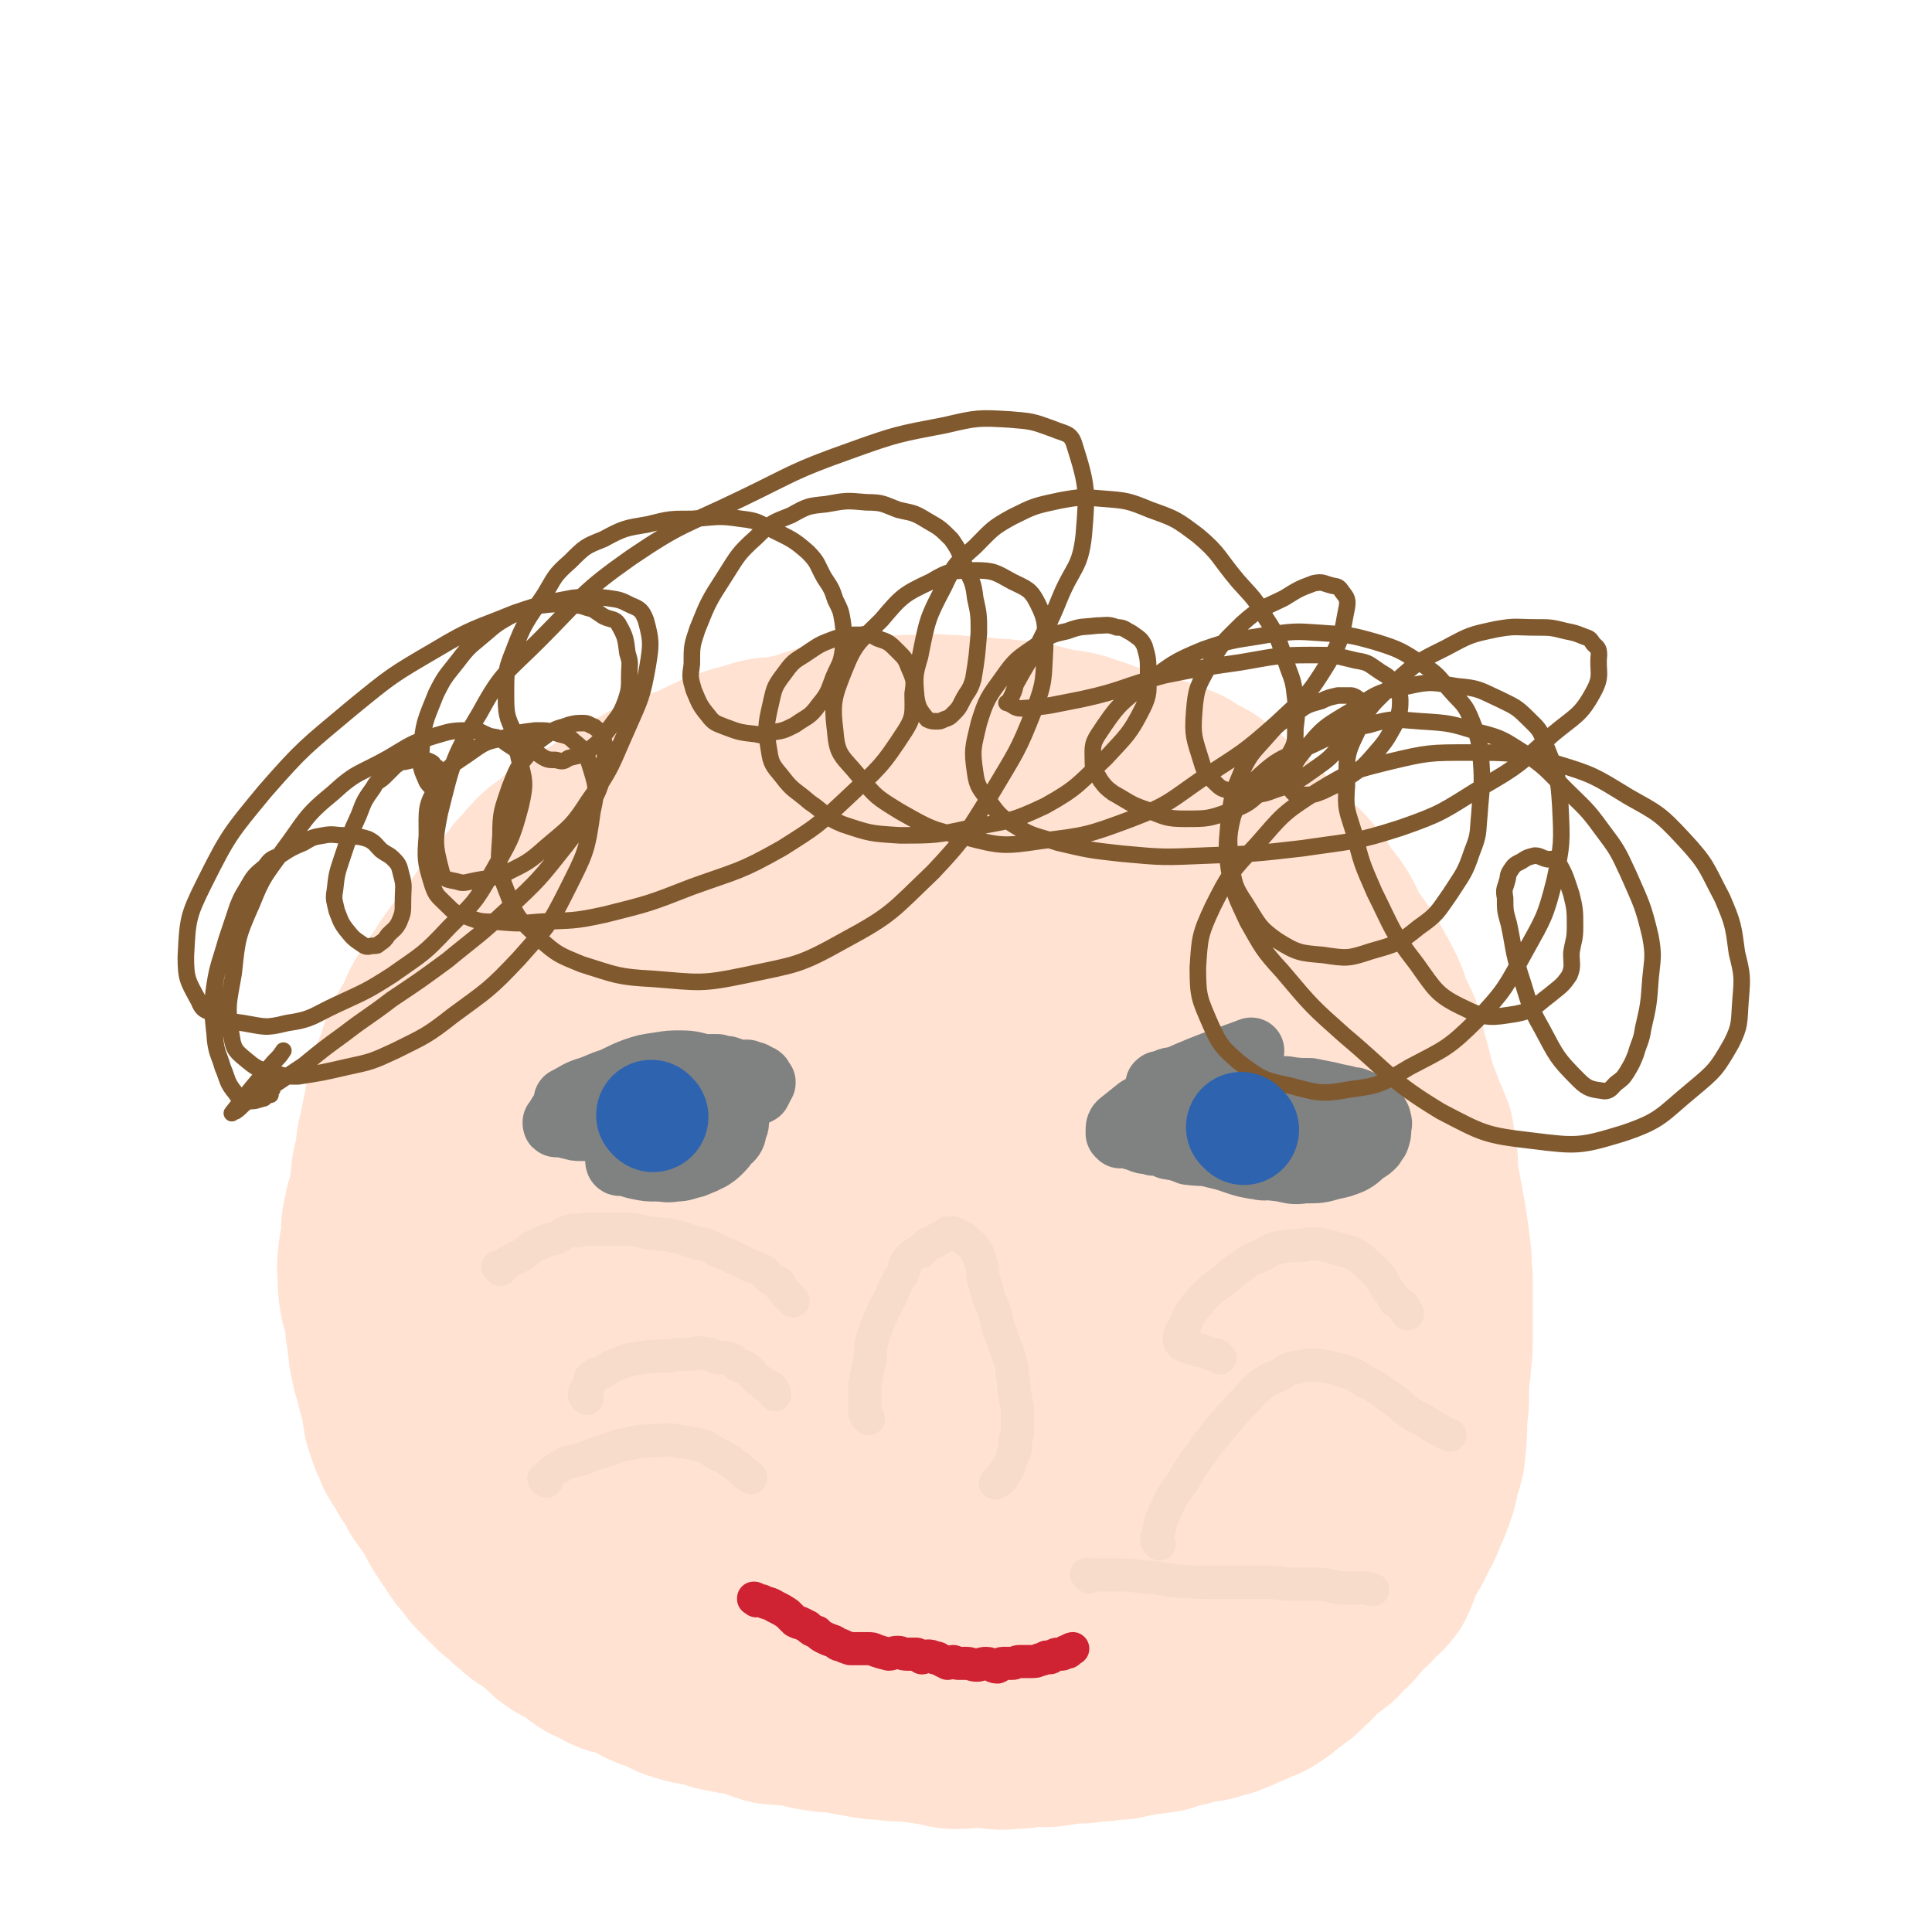
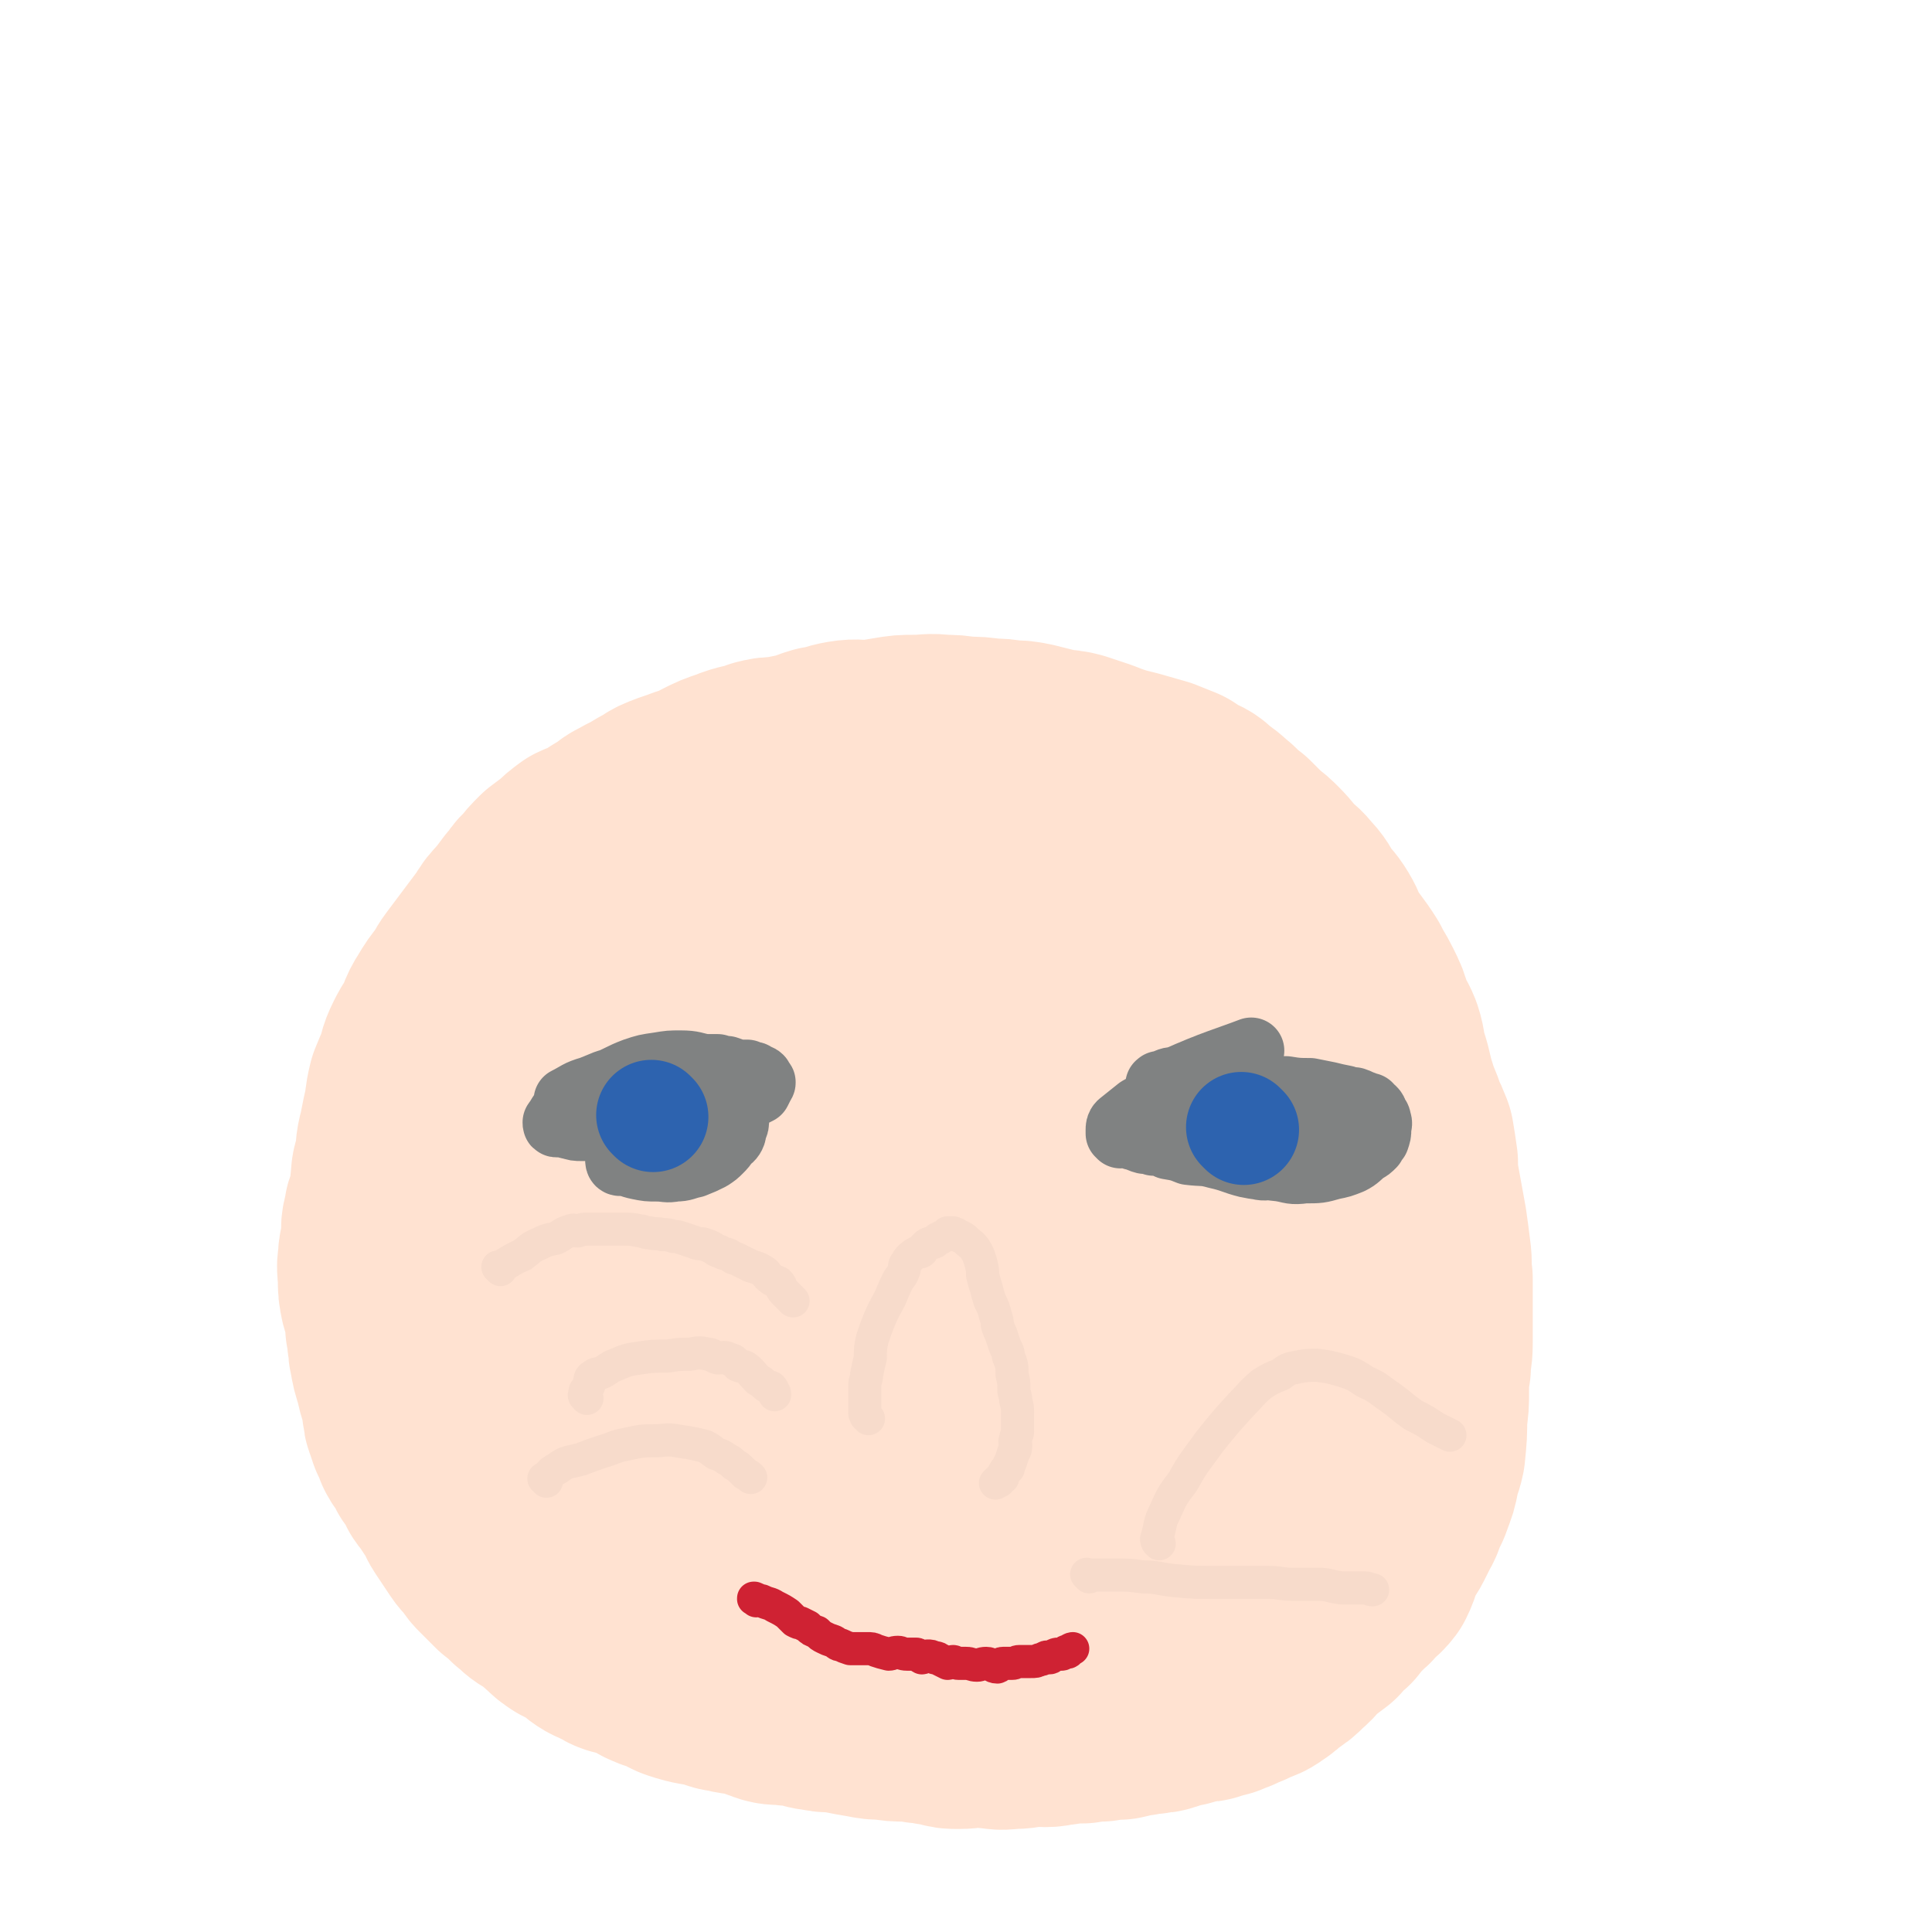
<svg xmlns="http://www.w3.org/2000/svg" viewBox="0 0 1050 1050" version="1.1">
  <g fill="none" stroke="#FFE2D1" stroke-width="120" stroke-linecap="round" stroke-linejoin="round">
    <path d="M463,417c-1,-1 -1,-1 -1,-1 -1,-1 0,0 0,0 0,0 0,0 -1,0 -5,0 -5,0 -11,0 -6,0 -6,0 -12,1 -6,1 -6,2 -12,2 -8,2 -8,1 -16,2 -5,1 -6,1 -11,2 -6,2 -6,2 -12,5 -4,2 -4,2 -7,4 -6,2 -6,2 -11,4 -5,2 -5,2 -10,5 -3,2 -3,2 -6,4 -5,2 -5,1 -10,4 -3,1 -3,2 -6,4 -4,2 -4,2 -7,4 -3,2 -3,2 -6,4 -3,1 -4,1 -6,2 -4,3 -4,3 -7,6 -4,3 -4,3 -8,6 -4,4 -4,4 -7,8 -4,3 -3,4 -7,8 -3,4 -3,4 -6,8 -4,4 -4,4 -7,9 -3,4 -3,4 -6,8 -3,4 -3,4 -6,8 -3,4 -3,4 -6,8 -3,4 -2,4 -5,8 -4,5 -4,5 -7,10 -4,6 -3,7 -6,13 -3,4 -3,4 -5,8 -3,6 -2,6 -4,12 -2,4 -2,4 -4,9 -2,8 -1,8 -3,16 -1,5 -1,5 -2,10 -2,7 -1,7 -2,14 -1,4 -2,4 -2,9 -1,6 0,6 -1,12 -1,5 -3,4 -3,9 -2,6 -1,6 -1,13 -1,5 -2,4 -2,10 -1,5 0,5 0,10 0,5 0,5 1,10 1,4 2,4 3,8 0,4 0,4 0,8 1,3 1,3 1,7 1,3 0,4 1,7 1,6 1,6 3,12 1,5 1,5 3,11 1,3 1,3 1,7 1,3 0,3 1,5 1,3 1,3 2,6 2,4 2,4 3,7 2,4 3,3 5,6 1,2 0,2 1,4 2,3 3,3 5,6 1,2 0,2 1,4 2,3 3,3 5,7 2,3 2,3 4,6 2,3 1,3 3,6 2,3 2,3 4,6 2,3 2,3 4,6 2,3 3,3 5,6 2,3 2,3 4,5 2,2 2,2 4,4 2,2 2,2 4,4 4,3 4,3 8,7 3,2 3,3 6,5 3,2 4,2 6,4 4,2 3,3 6,5 3,3 3,3 6,5 4,2 4,2 8,4 3,2 3,3 6,5 3,2 3,1 6,3 3,1 3,2 6,3 3,1 3,0 5,1 5,2 5,2 10,4 3,2 2,2 5,3 4,2 4,1 8,2 3,2 3,3 6,4 9,3 9,2 17,4 4,1 4,2 8,2 6,2 6,1 13,2 3,1 3,2 7,3 5,2 5,2 10,2 5,1 5,0 11,1 4,1 4,2 8,2 4,1 4,1 8,1 3,0 3,0 7,1 5,1 5,1 11,2 5,1 5,1 10,1 6,1 6,1 12,1 4,0 4,0 8,1 3,0 3,0 7,1 3,0 3,0 6,1 3,1 3,1 7,1 6,0 6,-1 12,-1 4,0 4,1 8,1 5,1 5,0 10,0 5,0 5,-1 9,-1 4,-1 4,0 8,0 4,0 4,-1 8,-1 6,-1 6,-1 12,-1 5,-1 5,-1 10,-1 5,-1 5,-1 10,-1 5,-1 5,-2 10,-2 3,-1 3,-1 7,-1 3,-1 3,0 6,-1 3,-1 3,-1 6,-2 2,-1 2,-1 5,-1 4,-1 4,-2 8,-2 3,-1 3,0 6,-1 3,-1 3,-1 7,-2 2,-1 2,-1 5,-2 4,-2 5,-2 9,-4 4,-2 4,-1 8,-4 3,-2 3,-2 6,-5 5,-3 5,-3 9,-7 5,-4 4,-5 9,-9 4,-3 4,-3 8,-6 3,-4 3,-4 7,-7 3,-4 3,-4 7,-8 2,-3 3,-2 5,-5 3,-4 4,-3 7,-7 3,-6 2,-7 5,-13 2,-4 3,-4 5,-8 2,-4 2,-4 4,-8 2,-3 1,-3 3,-7 1,-3 2,-3 3,-7 2,-5 2,-5 3,-10 1,-6 2,-6 3,-11 1,-10 1,-10 1,-19 1,-7 1,-7 1,-14 0,-7 0,-7 1,-13 0,-6 1,-6 1,-13 0,-9 0,-9 0,-19 0,-8 0,-8 0,-16 -1,-7 0,-7 -1,-14 -1,-8 -1,-8 -2,-15 -2,-11 -2,-11 -4,-22 -1,-6 -1,-6 -1,-12 -1,-7 -1,-7 -2,-13 -2,-5 -2,-5 -4,-9 -2,-7 -3,-7 -5,-14 -3,-9 -2,-9 -5,-18 -2,-6 -1,-7 -3,-13 -2,-5 -3,-5 -5,-10 -2,-7 -2,-7 -5,-13 -3,-6 -3,-5 -6,-11 -5,-8 -6,-8 -11,-16 -3,-5 -2,-5 -5,-10 -3,-5 -4,-5 -7,-9 -3,-5 -3,-6 -7,-10 -3,-4 -3,-3 -6,-6 -5,-5 -4,-5 -9,-10 -3,-3 -3,-3 -7,-6 -4,-4 -4,-4 -8,-8 -4,-3 -4,-3 -8,-7 -5,-4 -4,-4 -9,-7 -4,-4 -4,-4 -9,-6 -3,-2 -3,-2 -6,-4 -5,-2 -5,-2 -10,-4 -7,-2 -7,-2 -14,-4 -4,-1 -4,-1 -8,-2 -6,-2 -6,-2 -11,-4 -6,-2 -6,-2 -12,-4 -4,-1 -4,-1 -8,-1 -8,-2 -8,-2 -16,-4 -5,-1 -5,-1 -10,-1 -6,-1 -6,-1 -11,-1 -7,-1 -7,-1 -14,-1 -6,-1 -6,-1 -12,-1 -7,-1 -7,0 -15,0 -6,0 -6,0 -12,1 -6,1 -6,1 -12,2 -6,0 -7,-1 -13,0 -6,1 -6,2 -13,3 -7,2 -6,3 -13,4 -5,1 -5,1 -10,2 -5,0 -5,0 -9,1 -8,3 -9,2 -16,5 -6,2 -6,3 -11,5 -6,3 -7,3 -13,5 -5,2 -6,2 -11,4 -5,2 -4,3 -9,5 -5,3 -5,3 -9,5 -5,3 -5,2 -9,6 -4,2 -4,2 -7,5 -3,4 -3,4 -6,8 -4,5 -4,5 -8,11 -4,5 -3,6 -7,11 -3,5 -4,4 -6,9 -4,5 -3,6 -6,11 -3,6 -4,6 -6,11 -3,5 -2,6 -5,10 -4,10 -5,9 -10,19 -3,5 -3,5 -5,10 -4,8 -3,8 -6,15 -3,6 -3,6 -5,12 -2,7 -2,7 -4,15 -1,6 -2,6 -3,11 -1,6 -1,6 -2,11 -2,7 -2,7 -2,13 -1,5 -1,5 -1,11 -1,6 0,6 0,12 0,7 0,7 0,14 0,5 0,5 1,9 0,5 0,5 1,9 1,6 1,6 2,11 1,4 2,3 2,6 1,5 0,5 1,9 1,3 3,2 4,6 1,2 -1,2 0,4 1,3 2,2 3,5 1,4 0,4 1,8 1,2 2,2 4,4 2,4 1,4 3,8 1,2 2,2 3,4 1,4 0,4 2,8 1,3 1,3 2,5 2,4 2,3 4,7 2,2 1,3 3,6 2,3 2,4 4,7 3,4 3,4 7,7 2,3 3,2 6,5 3,3 2,3 5,6 4,4 4,4 8,7 3,3 3,3 7,6 3,2 3,2 6,4 4,2 4,3 8,5 2,2 2,2 5,4 6,3 6,3 12,5 3,2 3,2 7,3 3,1 3,1 7,2 5,1 5,1 10,3 3,1 3,1 7,2 3,1 3,1 6,2 3,1 3,1 6,2 2,1 2,1 4,2 3,1 3,1 6,2 3,1 3,1 7,2 3,0 3,0 6,1 3,1 3,1 6,2 3,1 3,1 6,2 4,1 4,1 9,2 3,1 3,1 6,2 4,1 4,1 7,2 3,1 3,1 7,2 6,1 6,1 12,3 5,1 5,1 9,2 4,1 3,1 7,2 5,1 5,0 10,1 3,0 3,0 7,1 4,0 4,0 7,0 3,0 3,0 6,0 4,0 4,0 8,0 4,0 4,0 9,-1 4,0 4,0 7,0 4,-1 4,-1 8,-2 5,0 5,0 9,-1 4,0 3,-1 7,-2 3,-1 3,-1 6,-2 3,-1 3,-1 6,-2 5,-2 5,-1 10,-3 3,-1 3,-1 6,-2 5,-1 5,-1 9,-2 4,-2 4,-2 7,-3 5,-2 5,-3 10,-4 3,-2 3,-1 7,-3 4,-1 4,-1 7,-3 5,-2 5,-3 9,-6 5,-3 5,-3 10,-6 5,-4 4,-4 9,-9 4,-4 4,-4 7,-8 4,-4 4,-4 7,-8 3,-5 3,-5 7,-10 3,-5 3,-5 6,-10 3,-8 3,-8 5,-16 3,-7 3,-7 4,-15 2,-8 2,-8 3,-16 1,-12 1,-12 1,-25 0,-11 0,-11 0,-22 0,-11 -1,-11 -2,-22 -1,-12 -1,-12 -2,-25 -2,-9 -2,-10 -4,-19 -2,-7 -2,-7 -5,-14 -1,-6 -1,-6 -3,-12 -3,-7 -3,-7 -5,-13 -3,-6 -3,-6 -5,-12 -3,-5 -2,-5 -5,-10 -3,-5 -3,-5 -7,-10 -3,-4 -3,-4 -7,-7 -4,-4 -5,-4 -9,-8 -5,-5 -5,-5 -9,-10 -5,-4 -5,-4 -10,-9 -5,-4 -5,-4 -11,-8 -5,-4 -5,-4 -11,-8 -5,-3 -5,-2 -10,-4 -6,-3 -6,-3 -11,-5 -6,-3 -6,-4 -11,-6 -6,-3 -7,-3 -13,-4 -7,-2 -7,-2 -13,-4 -6,-1 -6,-1 -12,-3 -6,-1 -6,-1 -12,-3 -6,-1 -6,-1 -11,-2 -7,-1 -7,-1 -14,-1 -6,0 -6,0 -11,0 -6,0 -6,0 -12,0 -7,0 -7,0 -13,1 -6,1 -6,1 -12,2 -7,1 -7,1 -14,2 -5,0 -5,0 -10,1 -4,2 -4,2 -8,4 -3,1 -3,1 -5,2 -5,1 -5,1 -9,3 -3,2 -3,2 -6,3 -4,2 -4,3 -7,5 -3,2 -3,2 -6,4 -3,3 -3,3 -6,6 -3,3 -3,3 -4,7 -5,8 -5,8 -9,18 -2,6 -1,6 -3,13 -1,6 -1,6 -4,12 -2,5 -2,5 -4,11 -2,6 -2,6 -4,13 -1,7 -1,7 -3,14 -1,7 -1,7 -3,14 -1,8 -1,8 -3,16 -1,7 0,7 -2,14 -1,7 -2,7 -4,15 -2,8 -3,7 -4,16 -1,8 0,8 0,16 0,7 0,7 1,13 1,6 1,6 3,13 1,7 1,7 3,14 2,8 1,8 4,15 3,7 3,7 7,13 4,6 4,7 9,12 4,6 4,6 10,11 7,6 7,6 14,10 11,7 11,7 23,11 16,6 17,5 34,10 20,6 19,6 40,11 16,3 17,3 34,5 16,1 16,1 33,0 15,0 15,-1 31,-3 11,-2 11,-2 22,-5 9,-3 9,-3 17,-5 4,-2 5,-2 9,-3 3,-2 3,-2 6,-4 3,-2 3,-2 4,-5 3,-5 4,-4 5,-10 2,-11 2,-11 1,-22 -1,-12 -1,-13 -5,-25 -6,-17 -5,-17 -14,-33 -10,-21 -11,-20 -24,-40 -13,-20 -13,-21 -28,-39 -13,-16 -14,-16 -28,-30 -14,-14 -14,-14 -29,-26 -14,-12 -14,-12 -30,-22 -12,-7 -12,-7 -24,-12 -9,-3 -10,-2 -19,-4 -6,-2 -6,-2 -12,-2 -4,0 -4,1 -8,2 -4,2 -4,2 -7,5 -3,3 -3,4 -4,8 -2,4 -2,4 -2,9 0,5 -1,5 0,10 2,7 2,8 6,15 3,6 3,6 8,11 7,7 7,8 16,13 10,6 10,7 22,10 15,5 15,4 30,7 17,4 17,3 34,7 18,3 19,1 37,7 20,7 21,7 40,17 13,7 13,8 24,18 10,9 10,10 17,21 5,9 5,9 8,19 3,8 4,9 5,17 1,10 0,11 -2,21 -3,8 -3,9 -9,16 -8,10 -9,10 -20,16 -11,7 -12,7 -24,10 -15,4 -15,4 -31,4 -13,0 -13,0 -25,-4 -13,-4 -14,-4 -24,-13 -9,-8 -9,-9 -16,-20 -6,-10 -6,-10 -9,-21 -2,-11 -2,-11 -1,-22 0,-11 -1,-12 3,-23 3,-10 4,-10 11,-19 7,-10 7,-10 16,-18 9,-9 9,-9 19,-16 14,-9 14,-10 29,-16 10,-4 11,-5 22,-4 11,0 11,1 21,6 8,4 10,3 16,11 7,9 8,10 11,22 3,15 3,16 1,31 -3,19 -2,20 -11,36 -13,23 -14,24 -34,42 -15,14 -17,14 -36,24 -18,9 -18,11 -37,14 -17,3 -18,2 -35,-1 -13,-3 -14,-3 -25,-11 -11,-8 -11,-9 -17,-20 -7,-13 -7,-14 -8,-28 -2,-21 -2,-22 2,-41 3,-17 4,-17 12,-32 9,-15 11,-14 22,-28 7,-8 6,-10 15,-16 9,-6 10,-7 20,-9 9,-2 10,-2 18,0 7,2 8,2 13,7 8,8 9,8 13,19 7,23 8,25 8,49 0,29 -1,30 -9,59 -6,20 -6,21 -17,39 -10,15 -10,16 -24,27 -11,9 -12,10 -25,13 -13,3 -15,3 -27,-2 -13,-5 -15,-6 -23,-18 -14,-18 -15,-19 -22,-41 -8,-23 -7,-25 -9,-49 -2,-21 -2,-21 1,-41 3,-20 3,-20 10,-38 7,-15 7,-16 18,-29 12,-13 13,-13 28,-22 16,-8 17,-8 35,-12 15,-3 16,-3 32,-2 11,0 12,-1 22,3 9,3 10,3 16,10 6,6 7,7 9,16 2,10 3,11 0,20 -5,16 -6,17 -16,30 -14,16 -14,17 -31,29 -18,12 -19,12 -38,21 -17,7 -18,7 -36,11 -13,3 -14,2 -27,2 -7,0 -7,0 -13,-2 -3,0 -4,0 -5,-2 -4,-4 -5,-5 -5,-10 1,-9 1,-10 5,-18 7,-12 7,-13 17,-23 10,-10 11,-9 23,-18 8,-5 8,-5 17,-9 4,-2 4,-2 9,-4 2,0 2,0 4,0 2,0 3,0 4,2 3,4 5,5 4,10 -4,21 -5,22 -13,42 -9,23 -10,23 -21,45 -7,14 -7,14 -15,27 -3,5 -3,5 -6,10 -2,2 -2,2 -4,4 0,0 -1,1 0,1 13,-21 12,-23 27,-43 17,-21 18,-20 36,-41 " />
  </g>
  <g fill="none" stroke="#F7DBCB" stroke-width="18" stroke-linecap="round" stroke-linejoin="round">
    <path d="M272,690c-1,-1 -1,-1 -1,-1 -1,-1 0,0 0,0 6,-3 6,-4 13,-7 4,-3 4,-4 9,-6 4,-2 4,-2 9,-3 4,-2 4,-3 8,-4 2,-1 2,0 4,0 3,-1 3,-1 6,-1 3,0 3,0 5,0 2,0 2,0 5,0 2,0 2,0 5,0 2,0 2,0 4,0 4,0 4,0 9,1 2,0 2,1 5,1 4,1 4,0 7,1 3,0 3,0 6,1 2,0 2,0 5,1 3,1 3,1 6,2 2,1 3,1 5,1 3,1 3,1 5,2 2,1 2,2 4,2 3,2 3,1 5,2 2,1 2,2 4,2 4,2 4,2 8,4 3,1 4,1 7,3 2,1 1,2 4,4 1,1 2,1 4,2 2,2 1,3 3,5 1,1 1,1 2,2 2,2 2,2 3,3 " />
    <path d="M319,760c-1,-1 -1,-1 -1,-1 -1,-1 0,-1 0,-2 0,0 0,0 0,-1 1,-1 1,-1 2,-3 1,-3 0,-4 2,-5 2,-2 3,-1 5,-2 4,-2 4,-3 7,-4 7,-3 7,-3 14,-4 7,-1 7,-1 15,-1 6,-1 6,-1 12,-1 5,-1 5,-1 10,0 2,0 2,1 5,2 3,0 4,-1 7,1 2,0 2,1 4,3 2,1 2,0 4,1 4,3 3,3 7,7 2,1 2,1 4,3 1,1 1,0 3,1 1,1 1,1 1,2 1,1 1,1 1,2 " />
    <path d="M297,805c-1,-1 -1,-1 -1,-1 -1,-1 0,0 0,0 0,0 0,0 0,0 3,-3 3,-4 7,-6 5,-4 6,-3 13,-5 5,-2 5,-2 11,-4 7,-2 7,-3 13,-4 9,-2 9,-2 18,-2 8,-1 8,0 16,1 5,1 5,1 9,2 4,2 3,2 6,4 3,1 3,1 6,3 2,1 2,1 4,3 2,1 2,1 4,3 1,1 1,1 2,2 2,1 2,1 3,2 " />
-     <path d="M663,738c-1,-1 -1,-1 -1,-1 -1,-1 0,0 0,0 -2,0 -2,-1 -4,-1 -3,-1 -3,-2 -6,-2 -2,-1 -2,-1 -4,-1 -1,-1 -1,-1 -3,-1 -1,-1 -1,-1 -1,-1 -1,-1 -1,0 -1,0 -1,0 -1,-1 -1,-1 -1,-1 -1,-1 -1,-1 0,-3 0,-4 2,-7 4,-9 4,-9 11,-17 5,-5 5,-5 11,-9 5,-4 5,-5 10,-8 5,-4 5,-3 11,-6 4,-2 4,-3 9,-4 6,-1 6,-1 12,-1 4,-1 5,-1 9,-1 5,1 5,1 9,2 5,2 5,1 10,3 5,3 5,3 9,7 3,2 3,3 6,6 2,2 1,3 3,5 1,2 1,2 3,4 1,2 1,2 2,4 2,1 2,1 4,2 2,2 1,3 3,5 0,0 0,0 0,0 " />
    <path d="M630,839c-1,-1 -1,-1 -1,-1 -1,-2 0,-2 0,-3 2,-7 1,-7 4,-13 4,-9 4,-9 10,-17 6,-11 7,-11 14,-21 8,-10 8,-10 17,-20 6,-6 6,-7 12,-12 5,-3 5,-3 10,-5 4,-3 4,-3 9,-4 5,-1 6,-1 11,-1 7,1 7,1 14,3 6,2 6,2 12,6 7,3 7,4 13,8 7,5 6,5 13,10 6,3 6,3 12,7 2,1 2,1 4,2 2,1 2,1 4,2 0,0 0,0 0,0 " />
    <path d="M592,857c-1,-1 -1,-1 -1,-1 -1,-1 0,0 0,0 8,0 8,0 15,0 8,0 8,0 15,1 8,0 8,1 17,2 11,1 11,1 22,1 8,0 8,0 17,0 6,0 6,0 12,0 7,0 7,1 13,1 7,0 7,0 14,0 6,0 6,1 13,2 4,0 4,0 8,0 2,0 2,0 5,0 2,0 2,1 4,1 " />
    <path d="M472,771c-1,-1 -1,-1 -1,-1 -1,-1 0,0 0,0 0,0 0,0 0,0 0,-1 -1,-1 -1,-2 0,-3 0,-3 0,-7 0,-4 0,-4 0,-8 0,-3 1,-3 1,-6 1,-5 1,-5 2,-9 0,-5 0,-5 1,-10 2,-6 2,-6 4,-11 3,-7 3,-6 6,-12 2,-5 2,-5 4,-9 1,-2 2,-2 3,-5 1,-2 0,-2 1,-4 1,-1 1,-2 2,-3 2,-2 2,-2 4,-3 1,-1 2,0 3,-1 1,-2 1,-2 2,-3 2,-2 3,-1 5,-2 1,-1 1,-2 3,-2 1,-1 1,-1 1,-1 1,0 1,0 2,-1 1,0 1,-1 1,-1 1,0 2,0 3,0 1,1 1,0 2,1 2,1 1,1 2,1 2,1 2,1 3,2 3,3 3,2 5,5 2,3 2,4 3,7 1,4 1,4 1,7 1,4 1,4 2,7 1,4 1,4 2,7 2,4 2,4 3,8 1,3 1,3 1,5 1,3 1,3 2,5 1,3 1,3 2,6 1,3 2,3 2,6 2,5 2,5 2,10 1,4 1,4 1,8 0,3 1,3 1,6 1,4 1,4 1,7 0,3 0,3 0,6 0,2 0,2 0,4 0,2 -1,2 -1,4 -1,2 0,2 0,3 0,2 0,3 -1,4 -1,3 -1,3 -2,6 -1,1 -1,2 -1,3 -1,1 -2,1 -2,2 -1,1 -1,2 -1,3 0,0 0,0 -1,0 -1,1 -1,1 -1,2 -1,0 -1,0 -1,0 -1,1 -1,1 -1,1 0,0 0,0 0,0 " />
  </g>
  <g fill="none" stroke="#808282" stroke-width="36" stroke-linecap="round" stroke-linejoin="round">
    <path d="M323,600c-1,-1 -1,-1 -1,-1 -1,-1 0,0 0,0 3,0 3,-1 5,-1 8,0 8,0 15,0 7,0 7,0 14,1 5,0 5,0 10,1 3,0 3,0 7,1 2,0 2,0 5,1 2,0 2,1 4,1 1,0 1,0 3,0 1,0 1,1 3,1 1,1 1,1 3,1 1,0 2,0 3,0 1,0 1,1 2,2 0,0 0,-1 0,-1 1,0 1,1 1,1 0,0 0,0 1,0 0,1 0,2 -1,3 -1,2 -1,2 -3,3 -3,1 -3,1 -6,2 -5,1 -5,1 -10,2 -6,1 -6,1 -11,1 -5,0 -5,0 -9,0 -6,0 -6,0 -12,0 -4,0 -4,0 -9,-1 -3,-1 -3,-1 -7,-2 -2,0 -2,0 -4,-1 -2,0 -2,-1 -5,-1 -2,0 -2,0 -5,0 -3,0 -3,0 -6,-1 -2,0 -2,-1 -4,-1 -1,0 -1,0 -2,0 -1,0 -1,0 -1,0 -1,0 -1,0 -1,-1 0,0 0,0 0,0 0,0 0,0 0,0 3,-4 2,-4 6,-8 5,-4 5,-4 10,-8 6,-3 6,-2 11,-5 8,-3 8,-4 16,-7 6,-2 6,-2 13,-3 6,-1 6,-1 12,-1 7,0 7,1 13,2 3,0 3,0 7,0 3,1 3,1 5,1 3,1 3,1 5,2 3,0 3,0 6,0 2,1 2,1 3,1 1,0 1,1 2,1 0,1 1,0 2,1 0,0 0,1 0,1 0,1 0,1 0,1 0,0 1,0 1,0 1,0 0,1 0,1 -1,2 -1,2 -2,4 -4,2 -4,2 -8,4 -4,2 -4,1 -9,2 -5,2 -5,2 -11,2 -7,1 -7,1 -14,1 -5,1 -5,1 -10,2 -6,0 -6,0 -12,-1 -4,0 -4,-1 -8,-1 -4,-1 -4,0 -8,0 -3,0 -3,-1 -6,-1 -4,-1 -4,0 -8,0 -2,0 -2,0 -5,-1 -2,0 -2,0 -3,-1 -1,0 -1,-1 -2,-1 0,0 0,0 0,0 6,-3 6,-4 13,-6 8,-3 8,-4 16,-5 9,-2 9,-2 17,-3 8,-1 8,-1 16,-1 4,0 4,1 9,2 3,1 3,1 6,2 2,1 2,1 4,1 1,1 1,0 1,1 1,1 1,2 2,2 1,1 2,1 2,1 1,1 1,2 1,2 0,1 1,1 1,1 1,1 0,2 1,2 1,1 1,1 2,2 0,1 0,1 1,3 0,0 -1,0 -1,1 0,3 1,3 1,5 0,3 0,3 -1,5 -1,2 0,2 -1,4 -1,2 -2,2 -3,3 -2,3 -2,3 -4,5 -2,2 -2,2 -5,4 -4,2 -4,2 -9,4 -5,1 -5,2 -10,2 -5,1 -5,0 -10,0 -5,0 -5,0 -10,-1 -5,-1 -5,-2 -9,-2 -1,-1 -1,0 -1,0 -1,0 -1,-1 -1,-2 " />
    <path d="M631,591c-1,-1 -1,-1 -1,-1 -1,-1 0,0 0,0 0,0 0,0 0,0 0,0 -1,0 0,0 0,-1 0,-1 1,-1 4,-1 4,-2 7,-2 6,-2 6,-1 12,-1 4,-1 4,0 9,0 5,0 5,0 10,1 5,1 5,1 11,2 4,0 4,1 9,2 5,1 5,1 10,1 6,1 7,1 13,1 5,1 5,1 10,2 4,1 4,1 9,2 2,1 2,1 5,1 3,1 2,1 5,2 1,1 2,1 3,1 0,1 0,1 0,1 1,1 2,1 2,1 1,1 1,1 1,2 1,2 2,2 2,4 1,2 0,2 0,5 0,2 0,2 -1,5 -1,1 -1,1 -2,3 -2,2 -2,2 -4,3 -4,3 -4,4 -8,6 -5,2 -5,2 -10,3 -7,2 -7,2 -15,2 -7,1 -7,0 -13,-1 -9,-1 -9,-1 -18,-2 -8,-2 -8,-3 -17,-5 -7,-2 -7,-1 -15,-2 -5,-2 -5,-2 -11,-3 -4,-2 -4,-2 -8,-2 -3,-1 -3,-1 -5,-1 -4,-1 -3,-2 -6,-2 -2,-1 -2,-1 -3,-1 -2,-1 -2,0 -4,0 0,0 0,-1 -1,-1 0,0 0,0 0,0 0,-1 0,-1 0,-2 0,-1 0,-2 1,-3 5,-4 5,-4 10,-8 7,-4 7,-4 14,-6 7,-3 7,-3 15,-5 6,-2 6,-2 12,-3 7,0 7,0 13,0 5,0 5,1 10,1 5,2 5,2 10,3 7,2 7,2 14,4 4,1 3,2 8,4 2,1 2,0 5,1 2,1 2,1 4,2 2,0 2,0 3,1 1,0 1,1 3,2 0,0 0,0 1,0 1,0 1,0 2,1 1,1 1,1 2,2 0,0 0,0 0,1 0,0 0,0 1,0 1,1 1,1 2,2 0,0 0,1 0,1 -1,3 -1,4 -3,6 -3,3 -3,3 -8,6 -5,2 -5,2 -11,4 -6,2 -6,1 -12,3 -5,0 -5,1 -11,1 -5,0 -5,1 -9,0 -8,-1 -8,-2 -15,-5 -5,-1 -5,-1 -9,-3 -5,-2 -5,-1 -9,-3 -5,-2 -4,-2 -9,-4 -2,-1 -2,-1 -5,-2 -2,-2 -2,-3 -4,-4 -2,-1 -2,0 -4,-1 -1,-1 -1,-1 -1,-2 -2,-2 -2,-2 -2,-4 -1,-1 0,-2 0,-3 1,-2 1,-2 2,-5 0,-2 0,-2 2,-4 4,-4 4,-4 9,-7 20,-9 28,-11 41,-16 " />
  </g>
  <g fill="none" stroke="#CF2233" stroke-width="18" stroke-linecap="round" stroke-linejoin="round">
    <path d="M411,870c-1,-1 -1,-1 -1,-1 -1,-1 0,0 0,0 0,0 0,0 0,0 0,0 0,0 0,0 -1,-1 0,0 0,0 0,0 0,0 0,0 0,0 0,0 0,0 -1,-1 0,0 0,0 0,0 0,0 0,0 0,0 -1,0 0,0 0,-1 0,0 1,0 2,1 2,1 3,1 4,2 4,1 7,3 4,2 4,2 7,4 2,2 2,2 4,4 2,1 2,1 3,1 2,1 2,1 4,2 2,2 2,2 5,3 2,2 2,2 4,3 2,1 2,1 5,2 2,1 2,2 4,2 2,1 2,1 5,2 4,0 5,0 9,0 3,0 3,0 5,1 3,1 3,1 7,2 2,0 2,-1 5,-1 2,0 2,1 5,1 3,0 3,0 5,0 1,0 1,1 3,2 1,0 1,-1 3,-1 2,0 2,0 4,1 2,0 1,0 3,1 2,1 2,1 4,2 1,0 2,-1 3,-1 1,0 1,1 3,1 2,0 2,0 4,0 3,0 3,1 6,1 2,0 2,-1 5,-1 3,0 3,2 6,2 1,0 1,-2 3,-2 2,0 2,0 5,0 2,0 2,-1 4,-1 3,0 3,0 6,0 3,0 3,0 5,-1 2,0 2,-1 3,-1 1,-1 1,0 2,0 2,0 1,-1 2,-1 2,-1 2,-1 3,-1 1,0 2,0 2,0 1,0 1,-1 2,-1 0,-1 1,0 1,0 1,0 1,-1 1,-1 1,-1 2,-1 2,-1 " />
  </g>
  <g fill="none" stroke="#81592F" stroke-width="9" stroke-linecap="round" stroke-linejoin="round">
-     <path d="M147,595c-1,-1 -1,-1 -1,-1 -1,-1 0,0 0,0 0,0 0,0 0,0 0,0 0,-1 0,-1 0,0 1,0 1,0 0,0 0,-1 0,-1 0,-1 1,0 1,0 -1,1 -1,1 -3,3 -1,1 -1,2 -2,2 -4,1 -5,2 -9,1 -4,-1 -4,-1 -6,-4 -5,-6 -4,-7 -7,-14 -2,-7 -3,-7 -4,-14 -1,-13 -2,-13 -1,-26 2,-15 3,-15 7,-29 3,-9 3,-9 6,-18 2,-5 2,-5 5,-10 4,-7 4,-7 10,-12 3,-4 3,-4 8,-6 6,-4 6,-4 13,-7 5,-3 5,-3 11,-4 5,-1 6,0 11,0 7,1 7,0 13,2 4,2 4,3 7,6 4,3 4,2 7,5 3,3 3,4 4,8 2,7 1,7 1,15 0,6 0,6 -2,11 -2,4 -3,4 -6,7 -2,3 -2,3 -5,5 -1,1 -1,1 -3,1 -2,0 -3,1 -5,0 -6,-4 -6,-4 -10,-9 -3,-4 -3,-5 -5,-10 -1,-5 -2,-6 -1,-11 1,-9 1,-9 4,-18 4,-12 4,-12 9,-23 3,-8 3,-8 8,-15 2,-4 3,-3 6,-6 3,-3 3,-3 6,-6 2,-1 2,-2 5,-2 4,-1 4,-1 8,-1 3,0 4,0 6,1 2,1 1,1 2,2 1,1 2,1 2,2 2,2 2,3 2,5 1,1 0,1 0,3 0,1 0,1 0,1 0,1 -1,1 -1,1 -1,1 0,2 -1,1 -3,-1 -4,-1 -6,-4 -3,-7 -4,-8 -3,-17 1,-15 2,-16 8,-31 5,-10 5,-9 12,-18 6,-8 7,-8 14,-14 7,-6 7,-6 14,-10 8,-4 8,-4 17,-6 9,-1 9,-1 19,0 4,0 4,1 9,2 3,2 3,2 6,4 4,2 6,1 8,4 4,7 4,8 5,16 2,6 1,6 1,12 0,7 0,8 -2,14 -3,8 -4,8 -9,15 -4,5 -4,6 -9,10 -5,5 -6,4 -13,6 -3,2 -3,2 -7,1 -4,0 -5,0 -9,-3 -7,-4 -9,-3 -13,-11 -5,-10 -5,-11 -5,-23 0,-11 0,-12 4,-22 6,-16 7,-16 17,-31 6,-10 5,-10 14,-18 8,-8 8,-8 18,-12 11,-6 12,-6 24,-8 12,-3 12,-3 24,-3 14,-1 14,-2 27,0 9,1 9,2 17,6 10,5 11,5 19,12 6,6 5,7 9,14 4,6 4,6 6,12 3,6 3,6 4,12 1,8 1,8 0,16 -1,7 -2,7 -5,14 -3,8 -3,9 -8,15 -5,7 -6,6 -13,11 -6,3 -6,3 -12,4 -4,2 -5,2 -9,1 -9,-1 -9,-1 -17,-4 -5,-2 -6,-2 -9,-6 -5,-6 -5,-7 -8,-14 -2,-7 -2,-7 -1,-14 0,-10 0,-10 3,-19 6,-15 6,-15 15,-29 7,-11 7,-12 17,-21 8,-8 9,-8 19,-12 9,-5 9,-5 19,-6 11,-2 11,-2 22,-1 9,0 9,1 17,4 8,2 8,1 16,6 7,4 7,4 13,10 5,7 4,7 8,16 3,7 4,7 5,16 2,9 2,9 2,19 -1,12 -1,13 -3,25 -2,7 -3,6 -6,12 -2,4 -2,4 -5,7 -2,2 -2,2 -5,3 -2,1 -2,1 -4,1 -2,0 -3,0 -5,-1 -4,-5 -5,-6 -6,-12 -1,-11 -1,-12 2,-22 4,-20 4,-21 13,-38 6,-13 7,-13 17,-22 9,-9 9,-10 20,-16 12,-6 12,-6 26,-9 11,-2 12,-2 23,-1 13,1 14,1 26,6 14,5 14,5 26,14 12,10 11,12 22,25 8,9 9,9 15,20 8,12 7,13 12,27 3,8 3,8 4,17 1,8 1,8 0,16 0,8 0,8 -4,15 -5,10 -5,10 -13,18 -8,7 -8,8 -19,12 -11,4 -12,4 -24,4 -10,0 -11,-1 -21,-5 -9,-3 -9,-4 -18,-9 -4,-3 -4,-3 -7,-7 -2,-4 -4,-5 -4,-9 0,-8 -1,-10 3,-16 10,-15 11,-16 25,-27 15,-11 15,-12 32,-19 17,-6 18,-5 35,-8 15,-2 15,-2 29,-1 15,1 16,1 30,5 13,4 14,5 25,12 9,6 8,6 15,14 7,8 8,7 12,17 4,10 4,11 5,22 1,14 0,14 -1,29 -1,10 0,10 -4,20 -4,12 -5,12 -12,23 -7,10 -7,11 -17,18 -11,9 -12,9 -26,13 -12,4 -13,4 -26,2 -12,-1 -14,-1 -25,-8 -10,-7 -10,-9 -17,-20 -6,-9 -6,-10 -8,-21 -1,-12 -2,-14 1,-26 4,-12 5,-14 15,-23 11,-10 13,-9 28,-16 15,-7 15,-8 31,-11 13,-4 14,-3 28,-2 16,1 16,1 32,6 12,3 13,4 24,11 12,8 12,9 23,20 10,10 11,10 19,21 9,12 9,12 15,25 7,16 8,17 12,34 2,11 1,12 0,23 -1,14 -1,14 -4,27 -1,7 -2,7 -4,14 -2,5 -2,5 -5,10 -2,3 -2,3 -6,6 -2,2 -3,4 -6,4 -7,-1 -9,-1 -14,-6 -12,-12 -12,-13 -20,-28 -8,-14 -7,-15 -12,-30 -4,-13 -3,-13 -6,-27 -2,-7 -2,-7 -2,-14 -1,-5 0,-5 1,-9 1,-3 0,-3 2,-6 2,-3 2,-3 6,-5 3,-2 3,-2 7,-3 3,0 3,1 7,2 3,0 4,-1 6,2 4,7 4,8 7,17 2,8 2,9 2,18 0,7 -1,7 -2,14 0,6 1,7 -1,12 -4,6 -5,6 -11,11 -8,6 -8,8 -18,10 -13,2 -16,3 -28,-3 -15,-7 -16,-10 -26,-24 -14,-18 -13,-19 -23,-39 -7,-16 -7,-16 -11,-32 -4,-13 -5,-13 -4,-26 0,-14 -1,-16 5,-28 7,-16 9,-16 21,-28 13,-12 14,-12 28,-19 13,-7 13,-7 27,-10 11,-2 11,-1 22,-1 8,0 8,0 16,2 5,1 5,1 10,3 3,1 3,1 5,4 2,2 3,2 3,6 -1,9 2,11 -3,20 -7,13 -10,13 -22,23 -18,16 -18,17 -39,29 -21,13 -21,14 -44,22 -25,8 -26,7 -53,11 -26,3 -26,3 -53,4 -23,1 -23,1 -45,-1 -18,-2 -18,-2 -35,-6 -12,-4 -13,-3 -23,-9 -8,-5 -9,-6 -14,-13 -5,-7 -7,-8 -8,-16 -2,-13 -1,-14 2,-27 4,-13 5,-14 13,-25 7,-10 8,-10 18,-17 8,-6 8,-6 17,-8 8,-3 8,-2 16,-3 5,0 6,-1 11,1 4,0 4,1 8,3 4,3 5,3 7,7 2,7 2,7 2,15 0,9 1,11 -3,19 -7,14 -9,15 -20,27 -15,14 -15,16 -33,26 -19,9 -20,8 -41,12 -18,4 -19,4 -38,4 -16,-1 -16,-1 -31,-6 -10,-4 -9,-6 -18,-12 -8,-7 -9,-6 -15,-14 -5,-6 -6,-7 -7,-14 -2,-12 -2,-13 1,-26 2,-9 2,-9 8,-17 5,-7 6,-6 13,-11 6,-4 6,-4 14,-7 7,-2 7,-2 14,-2 5,-1 5,0 9,2 6,2 6,2 11,7 4,4 4,4 6,9 3,7 3,7 2,14 0,10 1,12 -4,20 -13,20 -14,20 -32,37 -16,15 -16,15 -35,27 -23,13 -24,12 -49,21 -23,9 -23,9 -47,15 -18,4 -18,3 -36,4 -11,1 -11,1 -23,0 -9,0 -9,0 -17,-3 -6,-2 -6,-2 -10,-6 -5,-5 -6,-5 -8,-11 -4,-13 -4,-14 -3,-27 0,-14 -1,-16 6,-27 6,-12 8,-11 19,-19 7,-5 8,-5 17,-7 8,-3 9,-3 17,-4 7,0 7,0 13,2 4,1 5,1 8,4 5,4 6,5 8,11 4,13 5,14 2,27 -3,22 -4,23 -14,43 -10,20 -11,20 -26,37 -16,17 -17,17 -36,31 -14,11 -15,11 -31,19 -13,6 -13,6 -27,9 -13,3 -13,3 -26,5 -7,0 -7,0 -13,-2 -7,-2 -8,-1 -14,-6 -6,-5 -8,-6 -9,-13 -3,-17 -2,-18 1,-35 2,-19 2,-20 10,-38 6,-15 7,-15 17,-29 12,-16 11,-18 27,-31 13,-12 14,-10 30,-19 12,-7 12,-8 25,-12 10,-3 10,-3 21,-3 4,0 4,1 9,3 4,1 4,0 8,3 5,4 7,3 8,9 3,12 4,13 1,26 -5,19 -6,19 -16,37 -9,16 -10,16 -23,29 -14,15 -14,14 -31,26 -14,9 -15,9 -30,16 -13,6 -13,8 -27,10 -12,3 -12,2 -24,0 -8,-1 -8,-1 -15,-5 -6,-2 -7,-2 -9,-7 -6,-11 -7,-12 -7,-24 1,-20 1,-22 10,-40 13,-26 14,-27 33,-50 21,-24 22,-24 47,-45 22,-18 22,-18 46,-32 20,-12 21,-11 43,-20 15,-5 15,-5 31,-8 9,-1 9,-1 19,0 7,1 7,1 13,4 5,2 6,3 8,8 3,11 3,13 1,25 -3,17 -4,18 -11,34 -9,20 -8,21 -21,39 -9,14 -10,14 -23,25 -10,9 -11,9 -23,15 -8,3 -9,2 -18,4 -4,1 -5,1 -8,0 -5,-1 -7,-1 -8,-5 -4,-15 -4,-17 -1,-32 7,-28 7,-30 22,-55 12,-22 14,-21 32,-39 24,-24 23,-26 50,-45 28,-19 29,-17 60,-32 29,-14 28,-15 59,-26 25,-9 26,-9 52,-14 17,-4 18,-4 35,-3 12,1 12,1 23,5 7,3 10,2 12,9 7,22 7,25 5,49 -2,18 -6,17 -13,34 -6,15 -7,15 -14,30 -5,8 -5,8 -10,17 -1,4 -1,4 -3,8 0,1 -1,1 -1,2 -1,0 -1,0 -1,0 4,1 4,3 8,3 16,-1 17,-2 33,-5 23,-5 22,-7 45,-13 20,-4 20,-4 41,-7 18,-3 19,-4 38,-4 13,0 13,0 25,3 7,1 7,2 13,6 5,3 5,3 8,7 2,4 3,5 3,9 0,7 -1,7 -3,13 -5,9 -5,9 -12,17 -6,7 -7,7 -14,12 -6,4 -7,4 -13,7 -5,2 -5,2 -10,2 -3,0 -4,0 -6,-1 -1,-1 -2,-2 -2,-4 2,-9 1,-11 7,-18 11,-14 12,-14 27,-23 13,-9 14,-10 30,-13 13,-3 14,-2 27,0 12,1 12,2 23,7 8,4 9,4 15,10 6,6 7,6 10,15 6,15 7,16 8,33 1,20 1,21 -3,40 -5,20 -6,21 -16,39 -11,20 -11,21 -26,37 -16,16 -18,16 -37,26 -15,9 -16,10 -32,12 -16,3 -18,2 -33,-2 -15,-3 -16,-4 -28,-13 -9,-8 -10,-9 -15,-20 -6,-14 -7,-15 -7,-31 1,-16 1,-18 8,-33 9,-18 10,-19 24,-34 14,-16 14,-17 33,-29 18,-11 19,-11 39,-16 21,-5 22,-5 44,-5 23,0 24,0 47,6 20,6 21,7 39,18 16,9 17,9 30,23 13,14 12,15 21,32 6,14 6,15 8,30 3,12 3,13 2,25 -1,13 0,14 -5,24 -8,14 -9,15 -21,25 -17,14 -17,17 -38,24 -23,7 -25,7 -49,4 -26,-3 -27,-4 -50,-16 -28,-17 -27,-20 -52,-41 -18,-16 -18,-16 -34,-35 -11,-12 -11,-13 -19,-27 -6,-13 -7,-14 -10,-28 -2,-14 -1,-15 0,-29 2,-13 2,-13 7,-25 5,-10 6,-10 13,-18 7,-8 7,-8 16,-13 6,-5 7,-5 14,-7 4,-2 5,-2 9,-3 3,0 4,0 7,0 1,0 1,0 3,1 1,1 2,1 2,2 1,3 2,3 1,6 -3,8 -4,9 -10,16 -7,9 -7,9 -17,16 -7,5 -7,5 -16,9 -7,2 -7,3 -14,4 -6,0 -7,0 -13,-2 -5,-1 -6,-1 -9,-4 -5,-5 -6,-5 -8,-12 -4,-13 -5,-14 -4,-27 1,-13 2,-14 8,-25 7,-13 8,-13 18,-23 10,-9 11,-8 23,-14 8,-5 8,-5 16,-8 5,-1 5,0 9,1 3,1 4,0 6,3 2,3 4,4 3,9 -3,15 -2,16 -10,30 -11,18 -12,18 -28,33 -18,16 -19,16 -39,29 -19,13 -19,15 -40,23 -24,9 -25,9 -49,12 -20,3 -22,3 -41,-2 -19,-4 -20,-5 -36,-14 -13,-8 -13,-8 -22,-19 -9,-11 -12,-11 -13,-24 -2,-16 -1,-19 5,-34 6,-15 8,-15 20,-27 11,-13 12,-14 27,-21 10,-6 12,-6 24,-6 10,0 11,1 20,6 8,4 10,4 14,12 5,10 4,12 4,24 -1,17 0,18 -6,34 -9,23 -10,23 -23,45 -14,22 -14,24 -32,43 -22,21 -22,23 -48,37 -25,14 -26,13 -54,19 -24,5 -25,4 -50,2 -19,-1 -20,-2 -39,-8 -12,-5 -13,-5 -23,-14 -10,-10 -12,-10 -17,-24 -6,-15 -5,-16 -4,-32 0,-13 1,-14 5,-26 4,-10 4,-11 11,-19 4,-7 5,-6 11,-11 5,-3 5,-2 10,-4 4,-1 4,-1 8,-1 3,0 3,1 6,2 2,2 2,1 3,3 2,5 3,5 3,11 -1,10 0,11 -4,21 -7,15 -7,16 -17,29 -15,19 -15,19 -32,35 -16,15 -16,14 -33,28 -15,11 -15,11 -30,21 -13,10 -13,9 -26,19 -11,8 -11,8 -22,17 -9,6 -9,6 -18,12 -6,4 -7,4 -13,8 -3,2 -3,3 -6,5 -1,0 -1,0 -2,1 0,0 0,0 0,0 0,0 0,0 0,0 11,-14 11,-14 23,-28 3,-3 3,-3 5,-6 " />
-   </g>
+     </g>
  <g fill="none" stroke="#2D63AF" stroke-width="9" stroke-linecap="round" stroke-linejoin="round">
    <path d="M350,617c-1,-1 -1,-1 -1,-1 " />
  </g>
  <g fill="none" stroke="#2D63AF" stroke-width="60" stroke-linecap="round" stroke-linejoin="round">
    <path d="M355,607c-1,-1 -1,-1 -1,-1 " />
    <path d="M676,614c-1,-1 -1,-1 -1,-1 -1,-1 0,0 0,0 0,0 0,0 0,0 0,0 0,0 0,0 -1,-1 0,0 0,0 " />
  </g>
</svg>